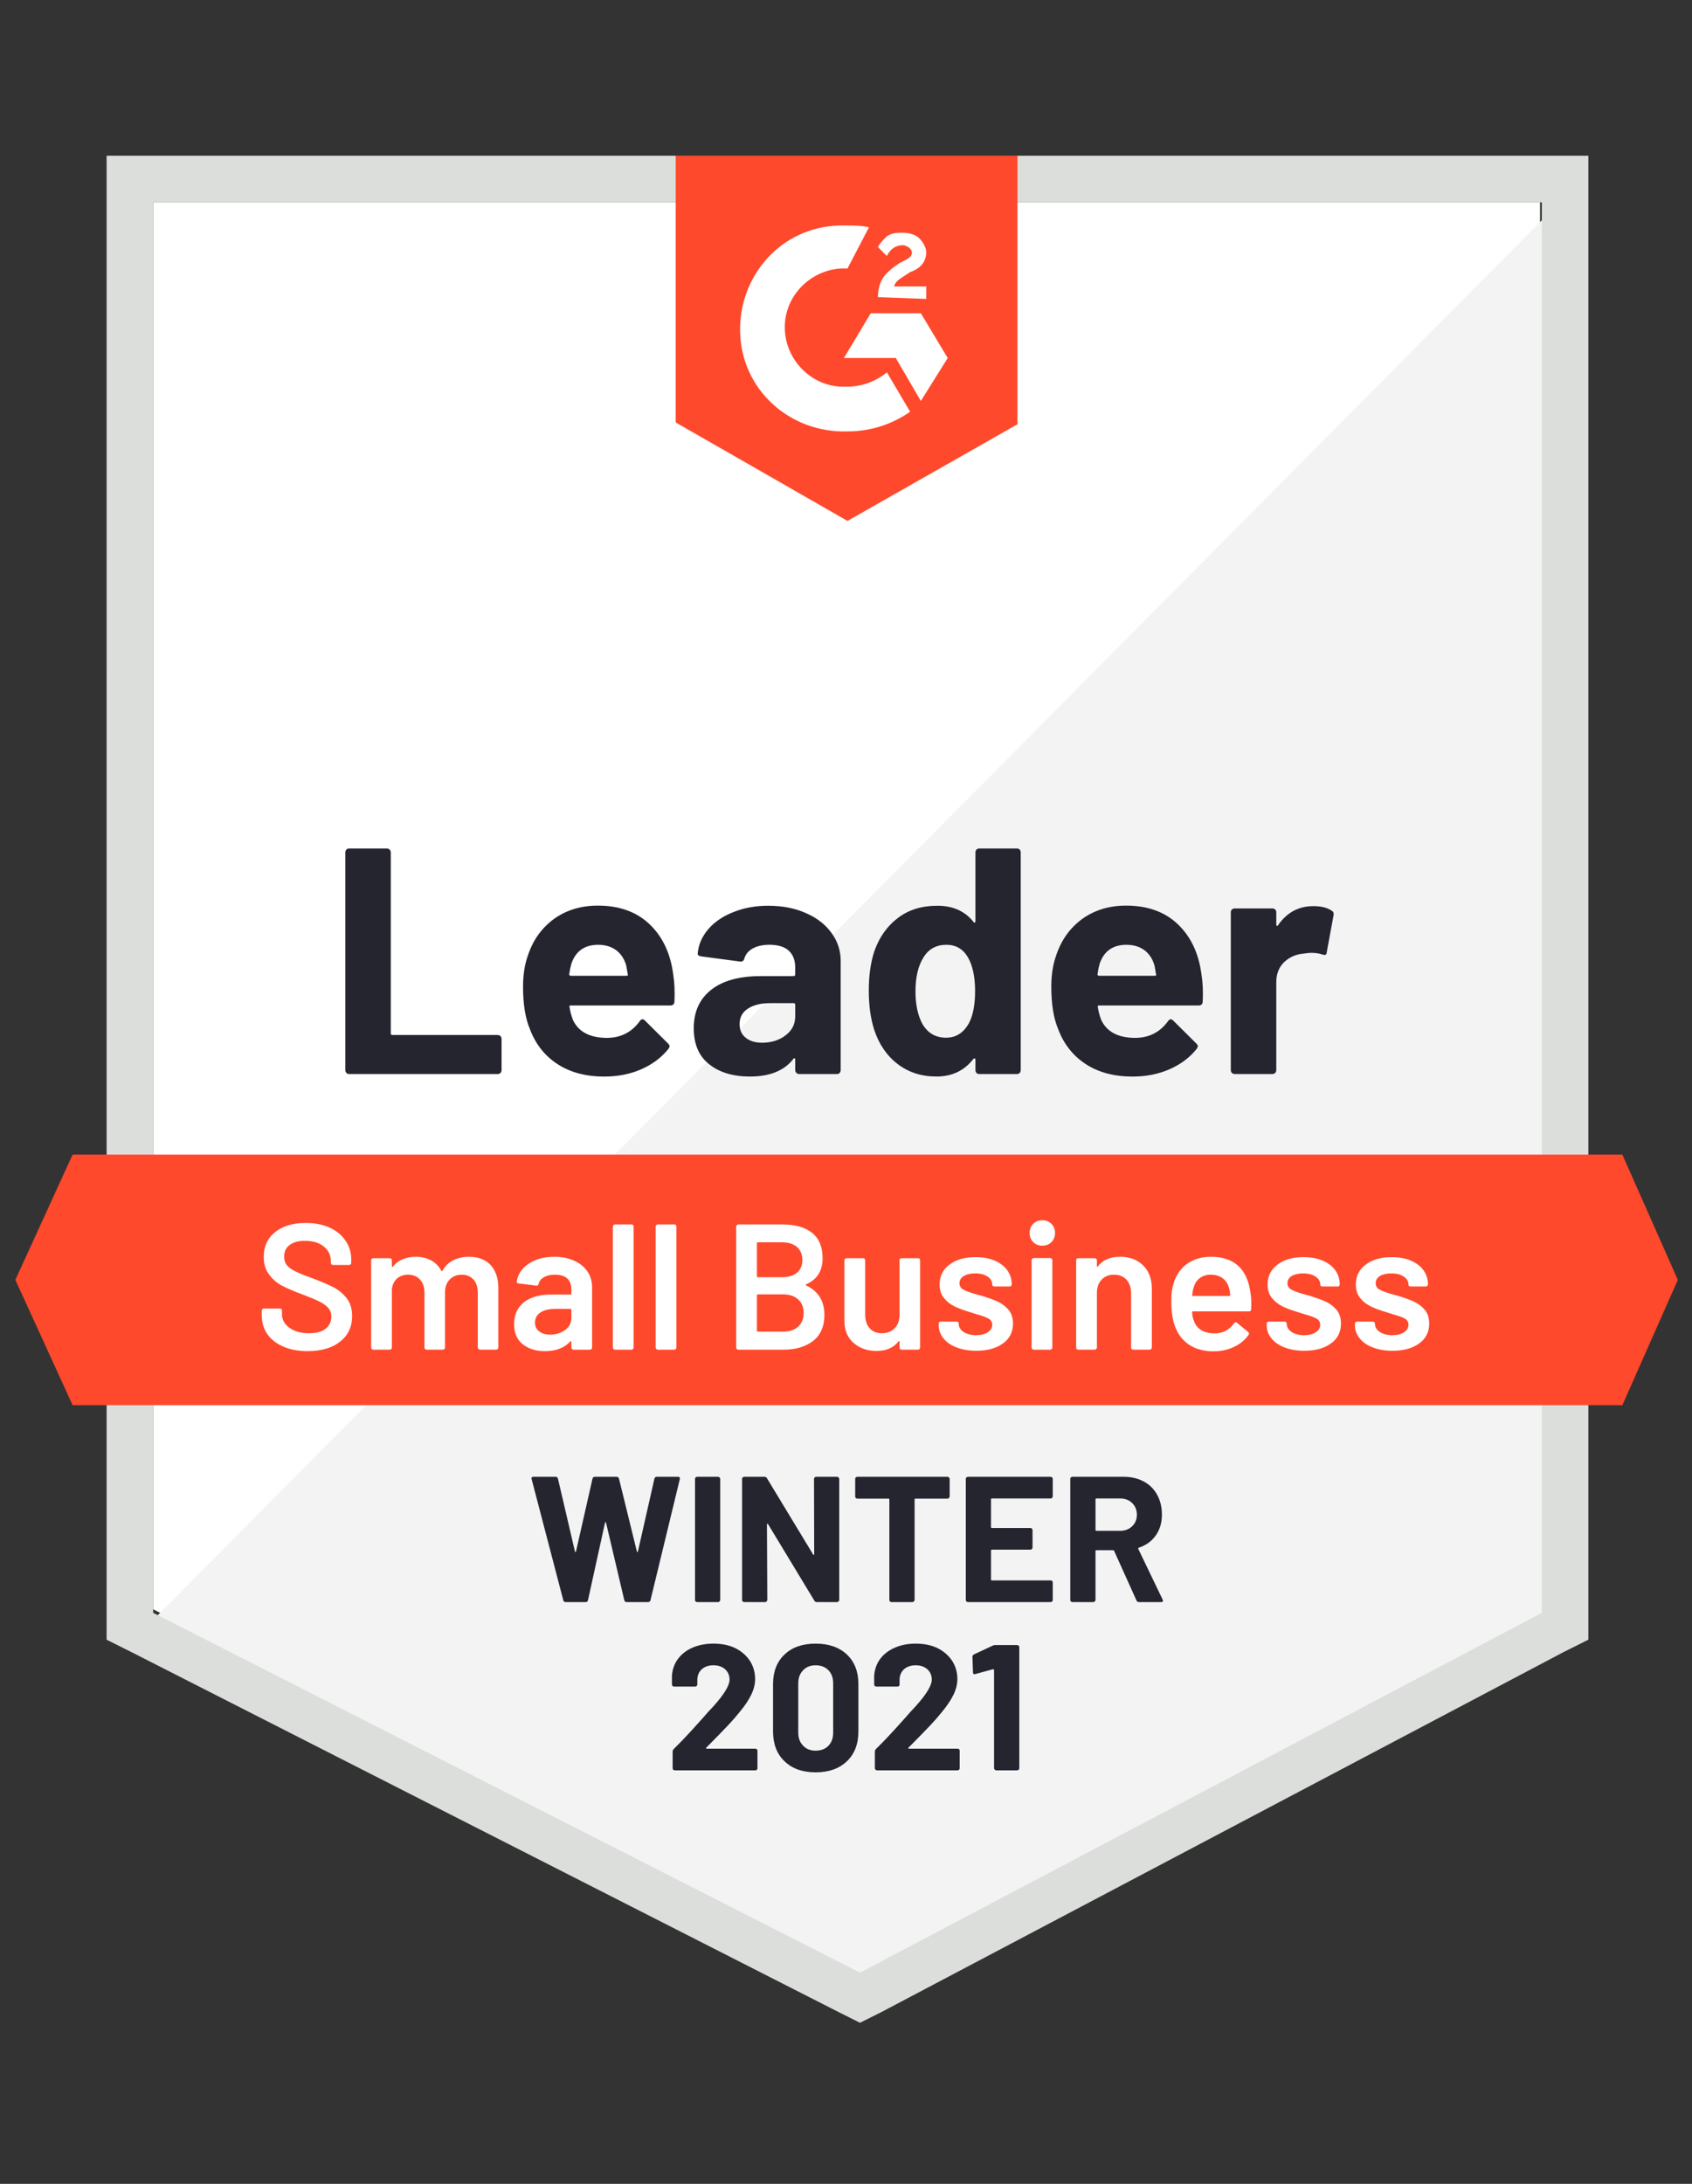
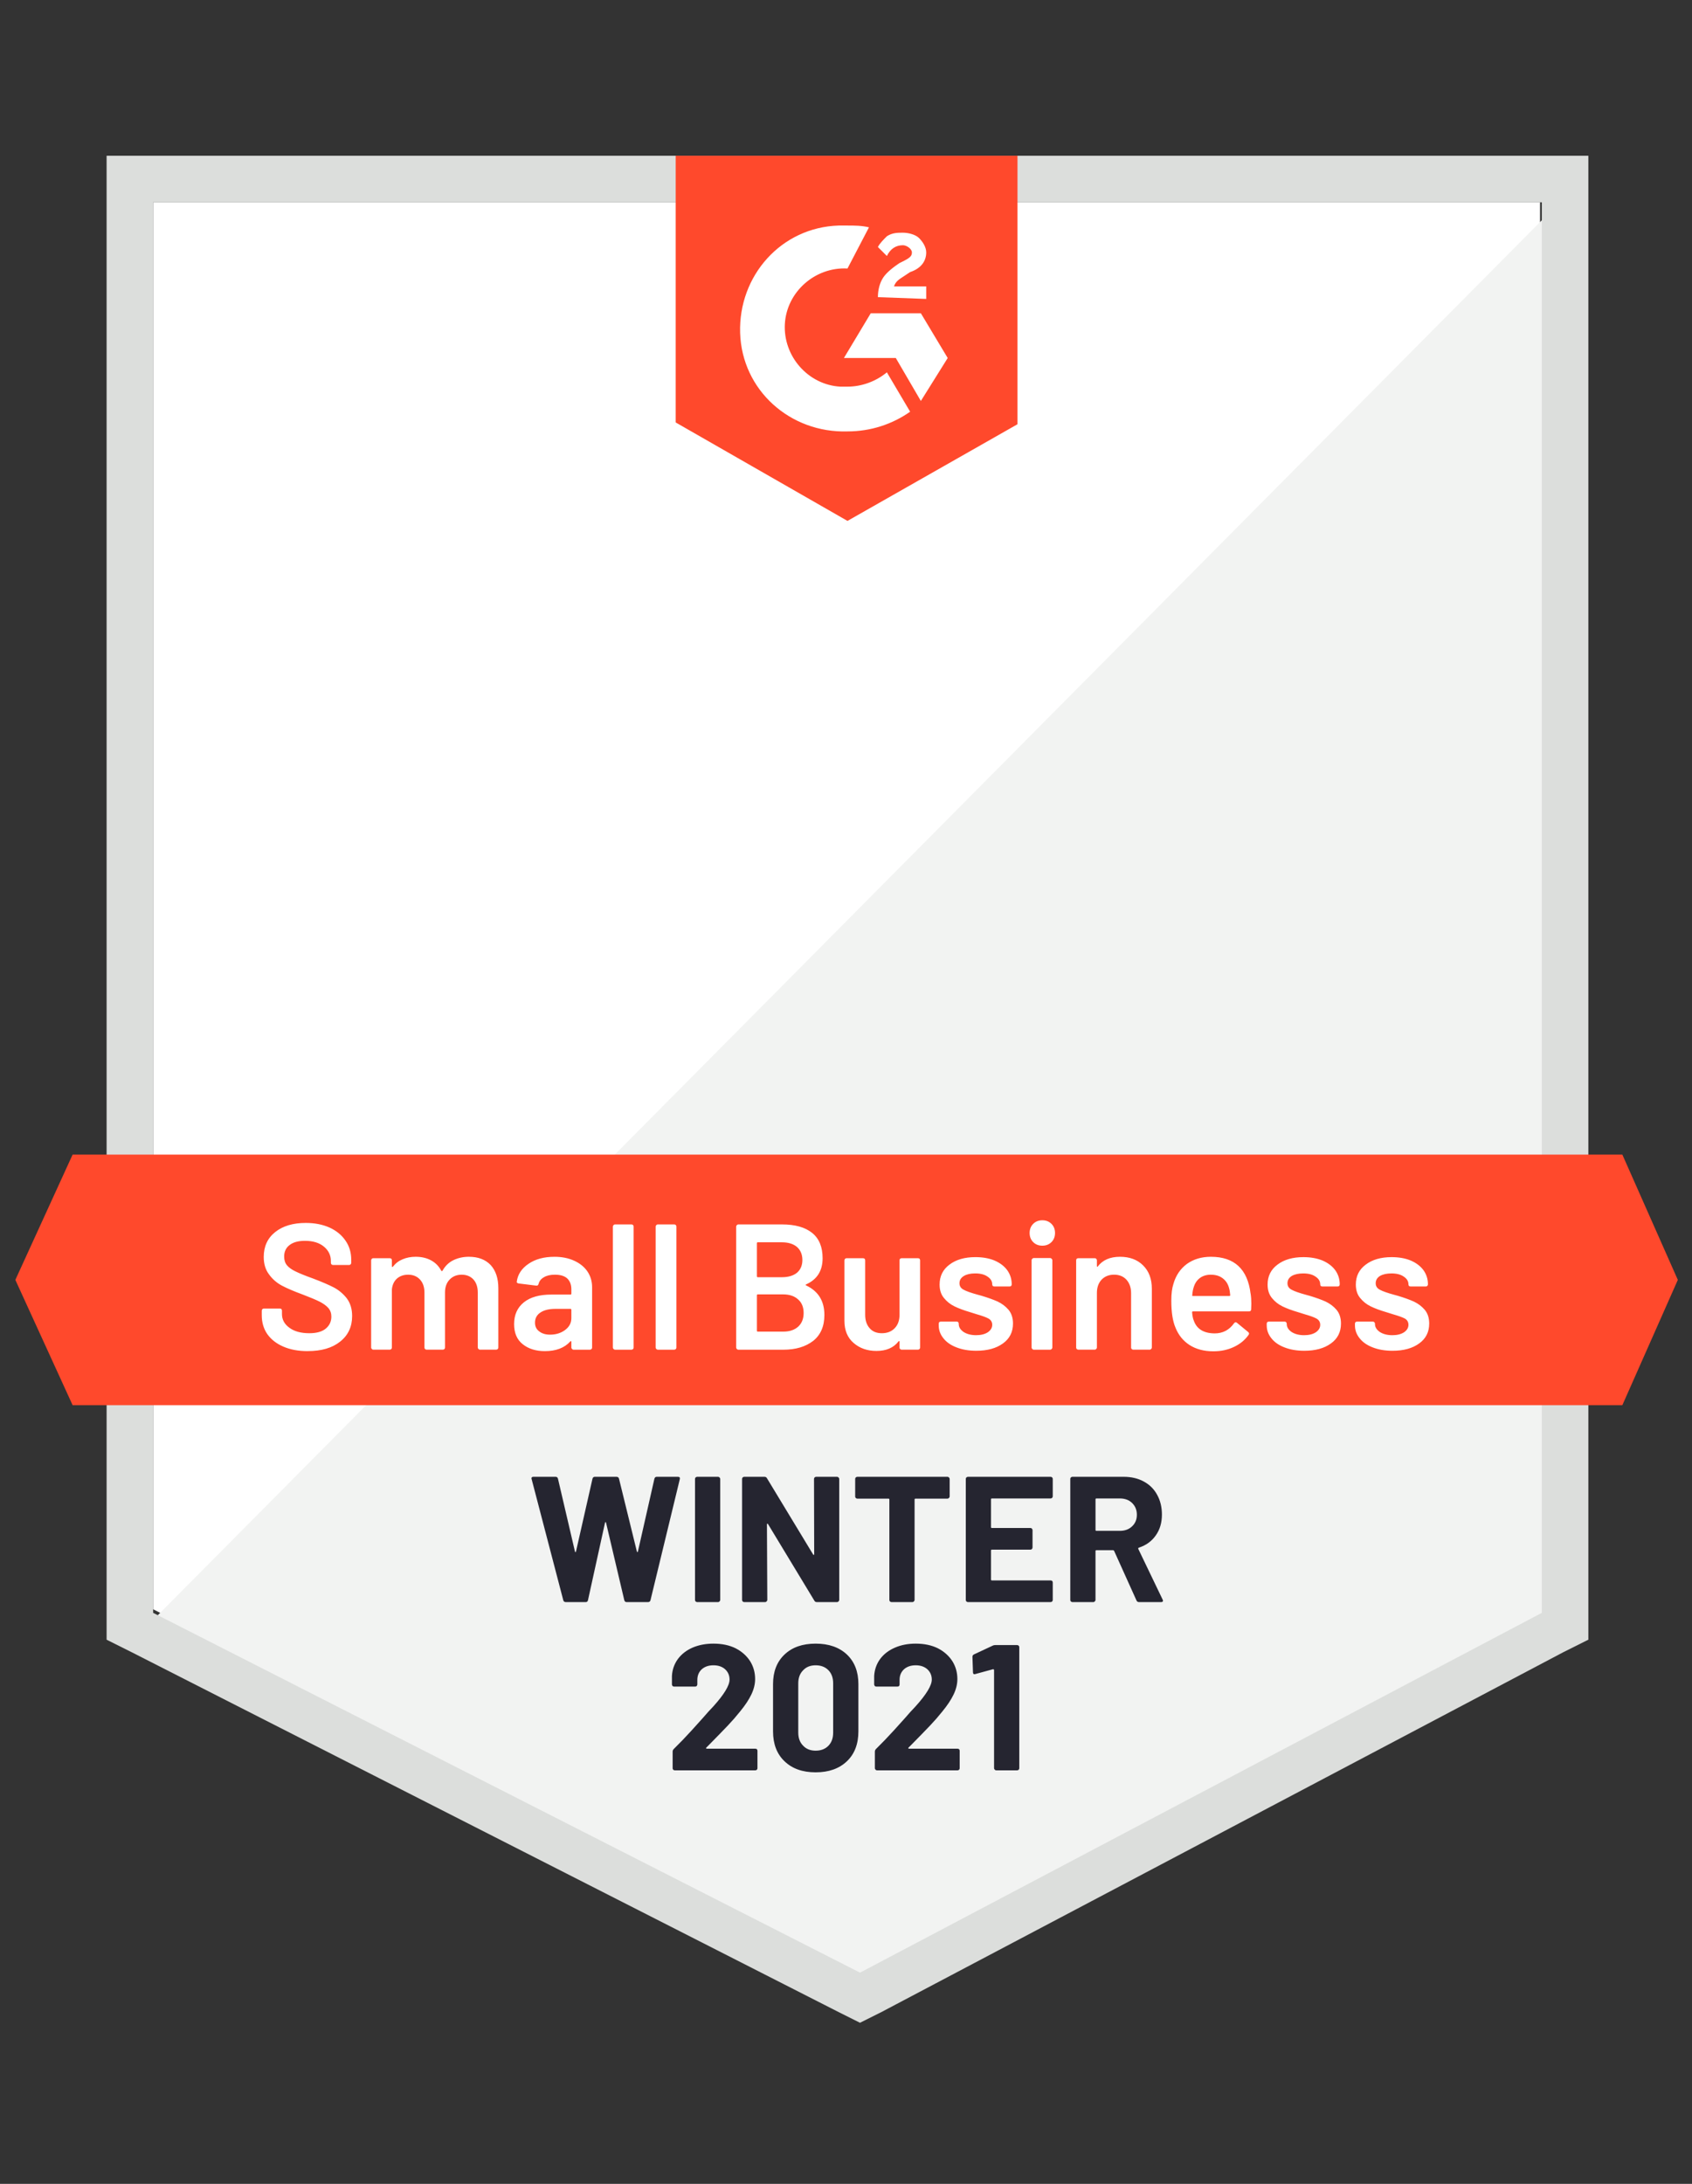
<svg xmlns="http://www.w3.org/2000/svg" fill="none" height="160" viewBox="0 0 124 160" width="124">
  <rect x="0" y="0" width="124" height="160" fill="#333333" stroke="none" />
  <path d="m11.224 117.902 51.803 26.36 49.836-26.36v-103.082h-101.639z" fill="#fff" />
  <path d="m113.912 15.213-103.738 104.525 53.77 26.623 49.968-25.574z" fill="#f2f3f2" />
  <path d="m7.813 49.18v70.951l1.836.918 51.803 26.361 1.574.787 1.574-.787 49.968-26.361 1.836-.918v-108.721h-108.591zm3.41 68.984v-103.344h101.771v103.344l-49.967 26.361z" fill="#dcdedc" />
  <path d="m62.109 16.525c.525 0 1.049 0 1.574.131l-1.574 3.016c-2.361-.131-4.459 1.705-4.59 4.066-.131 2.361 1.705 4.459 4.066 4.59h.525c1.049 0 2.098-.393 2.885-1.049l1.705 2.885c-1.312.918-2.885 1.443-4.59 1.443-4.197.131-7.738-3.016-7.869-7.213-.131-4.197 3.016-7.738 7.213-7.869zm5.377 6.426 1.967 3.279-1.967 3.147-1.836-3.147h-3.803l1.967-3.279zm-3.148-1.18c0-.525.131-1.049.394-1.443.262-.393.787-.787 1.18-1.049l.262-.131c.525-.262.656-.393.656-.656s-.393-.525-.656-.525c-.525 0-.918.262-1.18.787l-.656-.656c.131-.262.394-.525.656-.787.393-.262.787-.262 1.18-.262s.918.131 1.18.393.525.656.525 1.049c0 .656-.393 1.18-1.18 1.443l-.394.262c-.393.262-.656.393-.787.787h2.361v.918zm-2.229 16.393 12.459-7.082v-19.672h-25.049v19.541z" fill="#ff492c" />
  <path d="m118.895 84.59h-113.573l-4.197 9.18 4.197 9.18h113.573l4.066-9.18z" fill="#ff492c" />
-   <path d="m25.584 78.689c-.079 0-.144-.026-.197-.079-.052-.061-.079-.131-.079-.21v-15.947c0-.079.026-.149.079-.21.052-.052.118-.079.197-.079h2.767c.079 0 .144.026.197.079.061.061.092.131.092.21v13.259c0 .079.039.118.118.118h7.711c.079 0 .149.026.21.079.052.061.079.131.079.21v2.282c0 .079-.026.149-.079.21-.061.052-.131.079-.21.079zm23.751-7.318c.096.595.127 1.263.092 2.007-.009.192-.109.288-.302.288h-7.292c-.096 0-.127.039-.092.118.044.315.127.629.249.944.411.874 1.246 1.312 2.505 1.312 1.005-.009 1.801-.415 2.387-1.22.061-.096.131-.144.21-.144.052 0 .109.031.171.092l1.692 1.679c.079.079.118.149.118.21 0 .035-.031.101-.092.197-.516.638-1.185 1.137-2.006 1.495-.813.35-1.709.525-2.689.525-1.355 0-2.501-.306-3.436-.918s-1.609-1.469-2.02-2.571c-.332-.787-.498-1.819-.498-3.095 0-.866.118-1.626.354-2.282.367-1.119 1.001-2.011 1.902-2.675.909-.656 1.985-.984 3.226-.984 1.574 0 2.837.455 3.79 1.364s1.53 2.129 1.731 3.659zm-5.495-2.151c-.997 0-1.652.463-1.967 1.39-.061.21-.114.463-.157.761 0 .079.039.118.118.118h4.079c.096 0 .127-.039.092-.118-.079-.455-.118-.673-.118-.656-.14-.472-.385-.839-.734-1.102-.358-.262-.796-.393-1.312-.393zm12.485-2.859c1.023 0 1.937.179 2.741.538.804.35 1.429.835 1.875 1.456.446.612.669 1.294.669 2.046v8c0 .079-.026.149-.079.21-.052.052-.118.079-.197.079h-2.767c-.079 0-.144-.026-.197-.079-.061-.061-.092-.131-.092-.21v-.774c0-.044-.013-.074-.039-.092-.035-.018-.066-.004-.092.039-.664.866-1.727 1.298-3.187 1.298-1.233 0-2.225-.297-2.977-.892-.761-.595-1.141-1.478-1.141-2.649 0-1.207.428-2.147 1.285-2.82.848-.664 2.059-.997 3.633-.997h2.4c.079 0 .118-.039.118-.118v-.525c0-.516-.157-.922-.472-1.22-.315-.288-.787-.433-1.416-.433-.481 0-.883.087-1.207.262s-.533.42-.629.734c-.044.175-.144.254-.302.236l-2.859-.38c-.192-.035-.28-.105-.262-.21.061-.664.324-1.263.787-1.797s1.08-.949 1.849-1.246c.761-.306 1.613-.459 2.557-.459zm-.472 10.033c.673 0 1.246-.179 1.718-.538.472-.358.708-.822.708-1.39v-.853c0-.079-.039-.118-.118-.118h-1.692c-.708 0-1.263.136-1.665.407-.402.262-.603.638-.603 1.128 0 .428.149.761.446.997.297.245.7.367 1.207.367zm15.633-13.941c0-.079.026-.149.079-.21.052-.052.118-.079.197-.079h2.767c.079 0 .144.026.197.079.052.061.079.131.079.21v15.947c0 .079-.026.149-.079.21-.052.052-.118.079-.197.079h-2.767c-.079 0-.144-.026-.197-.079-.052-.061-.079-.131-.079-.21v-.774c0-.044-.017-.07-.052-.079-.035-.009-.066 0-.092.026-.664.866-1.569 1.298-2.715 1.298-1.102 0-2.05-.306-2.846-.918-.796-.612-1.368-1.451-1.718-2.518-.262-.822-.393-1.775-.393-2.859 0-1.119.14-2.094.42-2.925.367-1.014.94-1.814 1.718-2.4.778-.595 1.74-.892 2.885-.892 1.137 0 2.02.393 2.649 1.18.026.052.057.07.092.052s.052-.048.052-.092zm-.498 12.551c.315-.577.472-1.373.472-2.387 0-1.049-.175-1.875-.525-2.479-.358-.612-.883-.918-1.574-.918-.743 0-1.303.306-1.679.918-.394.621-.59 1.456-.59 2.505 0 .944.166 1.731.498 2.361.393.682.975 1.023 1.744 1.023.708 0 1.259-.341 1.653-1.023zm17.062-3.633c.096.595.127 1.263.092 2.007-.009.192-.109.288-.302.288h-7.292c-.096 0-.127.039-.092.118.044.315.127.629.249.944.411.874 1.246 1.312 2.505 1.312 1.006-.009 1.801-.415 2.387-1.22.061-.096.131-.144.21-.144.052 0 .109.031.17.092l1.692 1.679c.079.079.118.149.118.21 0 .035-.031.101-.092.197-.516.638-1.185 1.137-2.007 1.495-.813.35-1.709.525-2.688.525-1.355 0-2.501-.306-3.436-.918-.935-.612-1.609-1.469-2.02-2.571-.332-.787-.498-1.819-.498-3.095 0-.866.118-1.626.354-2.282.367-1.119 1.001-2.011 1.902-2.675.909-.656 1.985-.984 3.226-.984 1.574 0 2.837.455 3.79 1.364s1.53 2.129 1.731 3.659zm-5.495-2.151c-.997 0-1.653.463-1.967 1.39-.061.21-.114.463-.157.761 0 .079.039.118.118.118h4.079c.096 0 .127-.039.092-.118-.079-.455-.118-.673-.118-.656-.14-.472-.385-.839-.734-1.102-.358-.262-.796-.393-1.312-.393zm13.692-2.833c.568 0 1.014.109 1.338.328.131.07.179.188.144.354l-.498 2.702c-.009.184-.118.236-.328.157-.236-.079-.511-.118-.826-.118-.122 0-.293.018-.511.052-.568.044-1.049.249-1.443.616-.393.376-.59.87-.59 1.482v6.439c0 .079-.026.149-.079.21-.061.052-.131.079-.21.079h-2.754c-.079 0-.149-.026-.21-.079-.052-.061-.079-.131-.079-.21v-11.567c0-.079.026-.144.079-.197.061-.052.131-.079.21-.079h2.754c.079 0 .149.026.21.079.052.052.079.118.079.197v.905c0 .044.013.074.039.092.035.018.061.009.079-.026.647-.944 1.512-1.416 2.597-1.416z" fill="#252530" />
  <path d="m22.554 98.99c-.682 0-1.276-.109-1.784-.328-.507-.218-.901-.525-1.18-.918-.271-.393-.407-.857-.407-1.39v-.328c0-.044.018-.083.052-.118.026-.026.061-.039.105-.039h1.167c.044 0 .083.013.118.039.026.035.039.074.039.118v.249c0 .402.179.734.538.997.358.271.848.406 1.469.406.533 0 .935-.114 1.207-.341.271-.227.406-.52.406-.879 0-.245-.074-.455-.223-.63-.149-.166-.358-.319-.629-.459-.28-.14-.695-.315-1.246-.525-.621-.227-1.123-.442-1.508-.643s-.704-.476-.957-.826c-.262-.341-.393-.769-.393-1.285 0-.769.28-1.377.839-1.823s1.307-.669 2.243-.669c.656 0 1.237.114 1.744.341.498.227.887.546 1.167.957.28.402.42.87.42 1.403v.223c0 .044-.018.083-.052.118-.026.026-.061.039-.105.039h-1.18c-.044 0-.079-.013-.105-.039-.035-.035-.052-.074-.052-.118v-.144c0-.411-.166-.756-.498-1.036-.341-.288-.809-.433-1.403-.433-.481 0-.852.101-1.115.302-.271.201-.407.485-.407.852 0 .262.07.476.21.643.14.166.35.315.629.446.28.14.713.315 1.298.525.621.236 1.119.45 1.495.643.367.192.686.459.957.8.262.35.393.782.393 1.298 0 .787-.293 1.412-.879 1.875-.577.463-1.368.695-2.374.695zm11.816-6.912c.673 0 1.202.201 1.587.603.376.411.564.979.564 1.705v4.341c0 .044-.013.079-.039.105-.035.035-.074.052-.118.052h-1.193c-.044 0-.079-.018-.105-.052-.035-.026-.052-.061-.052-.105v-4.026c0-.402-.105-.721-.315-.957-.218-.236-.507-.354-.866-.354-.358 0-.651.118-.879.354s-.341.551-.341.944v4.039c0 .044-.013.079-.039.105-.035.035-.074.052-.118.052h-1.193c-.044 0-.083-.018-.118-.052-.026-.026-.039-.061-.039-.105v-4.026c0-.402-.109-.721-.328-.957-.218-.236-.507-.354-.866-.354-.332 0-.608.096-.826.288-.21.192-.332.455-.367.787v4.262c0 .044-.013.079-.039.105-.035.035-.074.052-.118.052h-1.206c-.044 0-.079-.018-.105-.052-.035-.026-.052-.061-.052-.105v-6.387c0-.044.018-.083.052-.118.026-.026.061-.039.105-.039h1.206c.044 0 .083.013.118.039.026.035.039.074.039.118v.433c0 .026.009.044.026.052.018.009.035 0 .052-.026.192-.245.428-.424.708-.538.288-.122.608-.184.957-.184.428 0 .804.087 1.128.262.323.175.573.428.748.761.026.035.057.035.092 0 .192-.35.459-.608.8-.774s.721-.249 1.141-.249zm6.256 0c.551 0 1.036.096 1.456.289.42.192.743.455.97.787.227.341.341.726.341 1.154v4.42c0 .044-.013.079-.039.105-.035.035-.074.052-.118.052h-1.207c-.044 0-.079-.018-.105-.052-.035-.026-.052-.061-.052-.105v-.42c0-.026-.009-.044-.026-.052-.018 0-.035.009-.052.026-.428.472-1.049.708-1.862.708-.656 0-1.193-.166-1.613-.498-.428-.332-.643-.826-.643-1.482 0-.682.24-1.215.721-1.6.472-.376 1.141-.564 2.007-.564h1.403c.044 0 .066-.022.066-.066v-.315c0-.341-.101-.608-.302-.8-.201-.184-.503-.275-.905-.275-.332 0-.599.061-.8.184-.21.114-.341.275-.394.485-.026.105-.087.149-.184.131l-1.272-.157c-.044-.009-.079-.022-.105-.039-.035-.026-.048-.057-.039-.092.07-.533.358-.971.866-1.312.498-.341 1.128-.511 1.889-.511zm-.315 5.705c.428 0 .796-.114 1.102-.341.306-.227.459-.516.459-.866v-.616c0-.044-.022-.066-.066-.066h-1.102c-.463 0-.826.087-1.089.262-.271.175-.407.424-.407.748 0 .28.105.494.315.643.201.157.463.236.787.236zm4.761 1.102c-.044 0-.079-.018-.105-.052-.035-.026-.052-.061-.052-.105v-8.866c0-.044.018-.079.052-.105.026-.035.061-.052.105-.052h1.207c.044 0 .083.017.118.052.026.026.039.061.039.105v8.866c0 .044-.013.079-.039.105-.035.035-.074.052-.118.052zm3.134 0c-.044 0-.079-.018-.105-.052-.035-.026-.052-.061-.052-.105v-8.866c0-.044.018-.079.052-.105.026-.035.061-.052.105-.052h1.207c.044 0 .083.017.118.052.026.026.039.061.039.105v8.866c0 .044-.013.079-.039.105-.035.035-.074.052-.118.052zm10.872-4.787c-.052.026-.052.052 0 .079.892.42 1.338 1.141 1.338 2.164 0 .831-.275 1.464-.826 1.902-.559.428-1.285.643-2.177.643h-3.305c-.044 0-.079-.018-.105-.052-.035-.026-.052-.061-.052-.105v-8.866c0-.044.018-.079.052-.105.026-.035.061-.052.105-.052h3.2c.953 0 1.687.205 2.203.616.516.411.774 1.032.774 1.862 0 .918-.402 1.556-1.206 1.915zm-3.541-3.082c-.044 0-.066.022-.066.066v2.426c0 .044.022.066.066.066h1.77c.463 0 .831-.109 1.102-.328.262-.227.394-.538.394-.931 0-.402-.131-.721-.394-.957-.271-.227-.638-.341-1.102-.341zm1.875 6.544c.455 0 .818-.122 1.089-.367.262-.245.394-.577.394-.997 0-.428-.136-.761-.407-.997-.271-.245-.638-.367-1.102-.367h-1.849c-.044 0-.066.022-.066.066v2.597c0 .044.022.066.066.066zm8.511-5.22c0-.044.013-.083.039-.118.035-.026.074-.039.118-.039h1.193c.044 0 .083.013.118.039.026.035.039.074.039.118v6.387c0 .044-.013.079-.039.105-.035.035-.074.052-.118.052h-1.193c-.044 0-.083-.018-.118-.052-.026-.026-.039-.061-.039-.105v-.42c0-.026-.009-.044-.026-.052-.017-.009-.035 0-.052.026-.358.463-.896.695-1.613.695-.664 0-1.22-.192-1.666-.577-.455-.385-.682-.931-.682-1.639v-4.42c0-.044.018-.083.052-.118.026-.026.061-.039.105-.039h1.207c.044 0 .083.013.118.039.026.035.039.074.039.118v3.987c0 .411.109.739.328.984.21.245.507.367.892.367.394 0 .708-.122.944-.367.236-.245.354-.573.354-.984zm5.626 6.623c-.551 0-1.036-.083-1.456-.249-.411-.157-.73-.38-.957-.669-.227-.28-.341-.595-.341-.944v-.118c0-.044.013-.083.039-.118.035-.026.074-.039.118-.039h1.154c.044 0 .083.013.118.039.026.035.039.074.039.118v.026c0 .219.118.411.354.577.245.157.551.236.918.236.35 0 .634-.07.853-.21.218-.149.328-.332.328-.551 0-.201-.092-.354-.275-.459-.175-.096-.463-.201-.866-.315l-.498-.157c-.446-.131-.822-.271-1.128-.42-.306-.149-.564-.354-.774-.616-.21-.254-.315-.581-.315-.984 0-.612.24-1.097.721-1.456.481-.367 1.115-.551 1.902-.551.533 0 1.001.083 1.403.249.402.175.713.411.931.708.218.306.328.651.328 1.036 0 .044-.013.083-.039.118-.035.026-.074.039-.118.039h-1.115c-.044 0-.083-.013-.118-.039-.026-.035-.039-.074-.039-.118 0-.227-.114-.415-.341-.564-.218-.157-.52-.236-.905-.236-.341 0-.616.061-.826.184-.219.131-.328.31-.328.538 0 .21.101.367.302.472.21.114.555.236 1.036.367l.289.079c.463.14.852.28 1.167.42.315.149.581.35.8.603.218.262.328.599.328 1.01 0 .621-.245 1.106-.734 1.456-.49.358-1.141.538-1.954.538zm4.839-7.698c-.271 0-.494-.087-.669-.262-.175-.175-.262-.398-.262-.669 0-.271.087-.494.262-.669.175-.175.398-.262.669-.262.271 0 .494.087.669.262.175.175.262.398.262.669 0 .271-.087.494-.262.669-.175.175-.398.262-.669.262zm-.63 7.62c-.044 0-.079-.018-.105-.052-.035-.026-.052-.061-.052-.105v-6.4c0-.044.018-.079.052-.105.026-.035.061-.052.105-.052h1.207c.044 0 .079.018.105.052.035.026.052.061.052.105v6.4c0 .044-.018.079-.052.105-.026.035-.061.052-.105.052zm6.321-6.807c.708 0 1.272.21 1.692.629.428.42.643.992.643 1.718v4.302c0 .044-.018.079-.052.105-.026.035-.061.052-.105.052h-1.207c-.044 0-.083-.018-.118-.052-.026-.026-.039-.061-.039-.105v-3.987c0-.402-.114-.73-.341-.984-.227-.245-.529-.367-.905-.367-.376 0-.682.122-.918.367-.227.245-.341.568-.341.971v4c0 .044-.018.079-.052.105-.026.035-.061.052-.105.052h-1.207c-.044 0-.083-.018-.118-.052-.026-.026-.039-.061-.039-.105v-6.387c0-.044.013-.083.039-.118.035-.026.074-.039.118-.039h1.207c.044 0 .079.013.105.039.035.035.052.074.052.118v.42c0 .026.009.044.026.052.018.009.031 0 .039-.026.358-.472.901-.708 1.626-.708zm9.574 2.702c.035.218.052.463.052.734l-.013.407c0 .105-.052.157-.157.157h-4.105c-.044 0-.066.022-.066.066.026.288.066.485.118.59.21.629.721.949 1.534.957.595 0 1.067-.245 1.416-.734.035-.052.079-.079.131-.079.035 0 .066.013.092.039l.813.669c.079.061.092.131.039.21-.271.385-.634.682-1.089.892-.446.21-.944.315-1.495.315-.682 0-1.263-.153-1.744-.459-.472-.306-.818-.734-1.036-1.285-.201-.472-.302-1.128-.302-1.967 0-.507.052-.918.157-1.233.175-.612.503-1.097.984-1.456.49-.35 1.075-.525 1.757-.525 1.722 0 2.693.901 2.912 2.702zm-2.912-1.39c-.323 0-.595.083-.813.249-.21.157-.358.38-.446.669-.052.149-.087.341-.105.577-.018.044 0 .066.052.066h2.662c.044 0 .066-.022.066-.066-.017-.219-.044-.385-.079-.498-.079-.315-.236-.559-.472-.734-.227-.175-.516-.262-.866-.262zm6.846 5.574c-.551 0-1.036-.083-1.456-.249-.411-.157-.73-.38-.957-.669-.227-.28-.341-.595-.341-.944v-.118c0-.044.013-.083.039-.118.035-.026.074-.039.118-.039h1.154c.044 0 .079.013.105.039.035.035.052.074.052.118v.026c0 .219.118.411.354.577.245.157.551.236.918.236.35 0 .634-.07.853-.21.219-.149.328-.332.328-.551 0-.201-.092-.354-.275-.459-.175-.096-.463-.201-.866-.315l-.498-.157c-.446-.131-.822-.271-1.128-.42-.306-.149-.564-.354-.774-.616-.21-.254-.315-.581-.315-.984 0-.612.24-1.097.721-1.456.481-.367 1.115-.551 1.902-.551.533 0 1.001.083 1.403.249.402.175.713.411.931.708.219.306.328.651.328 1.036 0 .044-.013.083-.039.118-.035.026-.074.039-.118.039h-1.115c-.044 0-.083-.013-.118-.039-.026-.035-.039-.074-.039-.118 0-.227-.114-.415-.341-.564-.219-.157-.52-.236-.905-.236-.341 0-.621.061-.839.184-.21.131-.315.31-.315.538 0 .21.101.367.302.472.21.114.555.236 1.036.367l.288.079c.463.14.853.28 1.167.42.315.149.581.35.8.603.219.262.328.599.328 1.01 0 .621-.245 1.106-.734 1.456-.49.358-1.141.538-1.954.538zm6.466 0c-.551 0-1.036-.083-1.456-.249-.411-.157-.73-.38-.957-.669-.227-.28-.341-.595-.341-.944v-.118c0-.044.013-.083.039-.118.035-.026.074-.039.118-.039h1.154c.044 0 .079.013.105.039.035.035.052.074.052.118v.026c0 .219.119.411.355.577.244.157.55.236.918.236.349 0 .633-.07.852-.21.219-.149.328-.332.328-.551 0-.201-.087-.354-.262-.459-.184-.096-.477-.201-.879-.315l-.498-.157c-.446-.131-.822-.271-1.128-.42-.306-.149-.564-.354-.774-.616-.21-.254-.315-.581-.315-.984 0-.612.24-1.097.722-1.456.48-.367 1.114-.551 1.901-.551.533 0 1.001.083 1.403.249.403.175.713.411.932.708.218.306.327.651.327 1.036 0 .044-.017.083-.052.118-.026.026-.061.039-.105.039h-1.115c-.043 0-.083-.013-.118-.039-.026-.035-.039-.074-.039-.118 0-.227-.114-.415-.341-.564-.219-.157-.52-.236-.905-.236-.341 0-.621.061-.839.184-.21.131-.315.31-.315.538 0 .21.1.367.302.472.209.114.555.236 1.036.367l.288.079c.464.14.853.28 1.167.42.315.149.582.35.8.603.219.262.328.599.328 1.01 0 .621-.245 1.106-.734 1.456-.49.358-1.141.538-1.954.538z" fill="#fff" />
  <g fill="#252530">
    <path d="m41.466 117.377c-.096 0-.157-.044-.184-.131l-2.321-8.879-.013-.052c0-.079.048-.118.144-.118h1.626c.087 0 .144.043.171.131l1.246 5.338c.009.035.022.052.039.052s.031-.017.039-.052l1.207-5.325c.026-.096.083-.144.171-.144h1.587c.096 0 .157.043.184.131l1.311 5.338c.009.026.022.043.039.052.018 0 .031-.017.039-.052l1.207-5.325c.026-.096.083-.144.171-.144h1.548c.122 0 .171.057.144.17l-2.151 8.879c-.026.087-.087.131-.184.131h-1.561c-.087 0-.144-.044-.171-.131l-1.338-5.679c-.009-.035-.022-.052-.039-.052-.018 0-.031.017-.039.052l-1.246 5.666c-.018.096-.074.144-.171.144zm9.626 0c-.044 0-.083-.017-.118-.052-.026-.027-.039-.062-.039-.105v-8.866c0-.044.013-.079.039-.105.035-.035.074-.052.118-.052h1.534c.044 0 .079.017.105.052.035.026.052.061.052.105v8.866c0 .043-.018.078-.052.105-.026.035-.061.052-.105.052zm8.564-9.023c0-.044.013-.079.039-.105.035-.035.074-.052.118-.052h1.534c.044 0 .079.017.105.052.035.026.052.061.052.105v8.866c0 .043-.018.078-.052.105-.026.035-.061.052-.105.052h-1.482c-.087 0-.149-.035-.184-.105l-3.397-5.613c-.017-.026-.035-.035-.052-.026-.018 0-.026.017-.026.052l.026 5.535c0 .043-.018.078-.052.105-.026.035-.061.052-.105.052h-1.534c-.044 0-.083-.017-.118-.052-.026-.027-.039-.062-.039-.105v-8.866c0-.044.013-.079.039-.105.035-.035.074-.052.118-.052h1.482c.087 0 .149.035.184.105l3.384 5.587c.018.026.035.035.052.026.018 0 .026-.018.026-.053zm9.784-.157c.044 0 .079.017.105.052.035.026.052.061.052.105v1.285c0 .044-.018.079-.052.105-.026.035-.061.053-.105.053h-2.348c-.044 0-.066.022-.066.065v7.358c0 .043-.018.078-.052.105-.026.035-.061.052-.105.052h-1.534c-.044 0-.083-.017-.118-.052-.026-.027-.039-.062-.039-.105v-7.358c0-.043-.022-.065-.066-.065h-2.282c-.044 0-.083-.018-.118-.053-.026-.026-.039-.061-.039-.105v-1.285c0-.044.013-.079.039-.105.035-.035.074-.052.118-.052zm7.712 1.429c0 .044-.013.079-.039.105-.035.035-.074.053-.118.053h-4.302c-.044 0-.066.022-.066.065v2.033c0 .044.022.066.066.066h2.82c.044 0 .079.013.105.039.035.035.052.074.052.118v1.272c0 .044-.018.083-.052.118-.026.026-.061.039-.105.039h-2.82c-.044 0-.066.022-.066.066v2.125c0 .043.022.065.066.065h4.302c.044 0 .083.013.118.04.026.035.039.074.039.118v1.272c0 .043-.013.078-.039.105-.035.035-.074.052-.118.052h-6.059c-.044 0-.083-.017-.118-.052-.026-.027-.039-.062-.039-.105v-8.866c0-.044.013-.079.039-.105.035-.035.074-.052.118-.052h6.059c.044 0 .083.017.118.052.026.026.039.061.039.105zm6.321 7.751c-.087 0-.149-.039-.184-.118l-1.639-3.633c-.018-.035-.044-.052-.079-.052h-1.22c-.044 0-.066.022-.066.065v3.581c0 .043-.017.078-.052.105-.026.035-.061.052-.105.052h-1.534c-.044 0-.083-.017-.118-.052-.026-.027-.039-.062-.039-.105v-8.866c0-.044.013-.079.039-.105.035-.035.074-.052.118-.052h3.751c.559 0 1.049.113 1.469.341.428.227.756.551.984.97.236.42.354.905.354 1.456 0 .595-.149 1.102-.446 1.521-.297.429-.713.73-1.246.905-.044.018-.057.048-.039.092l1.784 3.711c.018.035.026.062.026.079 0 .07-.048.105-.144.105zm-3.121-7.593c-.044 0-.066.022-.066.065v2.243c0 .044.022.065.066.065h1.718c.367 0 .664-.109.892-.327.236-.219.354-.503.354-.853s-.118-.638-.354-.865c-.227-.219-.525-.328-.892-.328z" />
    <path d="m51.761 128.039c-.018.018-.022.035-.013.053.009.017.026.026.052.026h3.554c.044 0 .083.013.118.039.026.035.039.075.039.118v1.273c0 .043-.013.078-.039.104-.035.035-.074.053-.118.053h-5.902c-.044 0-.083-.018-.118-.053-.026-.026-.039-.061-.039-.104v-1.207c0-.079.026-.144.079-.197.428-.419.866-.874 1.312-1.364.446-.498.726-.808.839-.931.245-.288.494-.564.748-.826.796-.883 1.193-1.539 1.193-1.967 0-.306-.109-.56-.328-.761-.218-.192-.503-.288-.852-.288s-.634.096-.853.288c-.219.201-.328.463-.328.787v.328c0 .044-.018.083-.052.118-.026.026-.061.039-.105.039h-1.548c-.044 0-.079-.013-.105-.039-.035-.035-.052-.074-.052-.118v-.617c.026-.472.175-.891.446-1.259.271-.358.629-.633 1.075-.826.455-.192.962-.288 1.521-.288.621 0 1.163.113 1.626.341.455.236.809.55 1.062.944.245.393.367.831.367 1.311 0 .368-.092.744-.275 1.128-.184.385-.459.8-.826 1.246-.271.341-.564.678-.879 1.01s-.782.813-1.403 1.443zm8.013 1.81c-.962 0-1.722-.271-2.282-.813-.559-.533-.839-1.263-.839-2.19v-3.462c0-.91.28-1.631.839-2.164.56-.534 1.32-.8 2.282-.8.962 0 1.727.266 2.295.8.56.533.839 1.254.839 2.164v3.462c0 .927-.28 1.657-.839 2.19-.568.542-1.333.813-2.295.813zm0-1.587c.394 0 .708-.122.944-.367.227-.236.341-.555.341-.957v-3.607c0-.402-.114-.721-.341-.957-.236-.245-.551-.367-.944-.367-.385 0-.691.122-.918.367-.236.236-.354.555-.354.957v3.607c0 .402.118.721.354.957.227.245.533.367.918.367zm6.807-.223c-.018.018-.022.035-.013.053.009.017.026.026.052.026h3.554c.044 0 .083.013.118.039.026.035.039.075.039.118v1.273c0 .043-.013.078-.039.104-.035.035-.074.053-.118.053h-5.902c-.044 0-.079-.018-.105-.053-.035-.026-.052-.061-.052-.104v-1.207c0-.079.026-.144.079-.197.428-.419.866-.874 1.312-1.364.446-.498.726-.808.839-.931.245-.288.494-.564.748-.826.796-.883 1.194-1.539 1.194-1.967 0-.306-.109-.56-.328-.761-.219-.192-.503-.288-.852-.288-.35 0-.634.096-.853.288-.219.201-.328.463-.328.787v.328c0 .044-.013.083-.039.118-.035.026-.074.039-.118.039h-1.548c-.044 0-.079-.013-.105-.039-.035-.035-.052-.074-.052-.118v-.617c.026-.472.175-.891.446-1.259.271-.358.634-.633 1.089-.826.446-.192.949-.288 1.508-.288.621 0 1.163.113 1.626.341.455.236.809.55 1.062.944.245.393.367.831.367 1.311 0 .368-.092.744-.275 1.128-.184.385-.459.8-.826 1.246-.271.341-.564.678-.879 1.01-.315.332-.782.813-1.403 1.443zm6.177-7.475c.044-.026.109-.039.197-.039h1.587c.044 0 .083.017.118.052.026.026.039.061.039.105v8.866c0 .043-.013.078-.039.104-.035.035-.074.053-.118.053h-1.534c-.044 0-.079-.018-.105-.053-.035-.026-.052-.061-.052-.104v-7.187c0-.018-.009-.035-.026-.053-.018-.017-.035-.022-.052-.013l-1.298.354-.052.013c-.079 0-.118-.048-.118-.144l-.039-1.128c0-.087.039-.148.118-.183z" />
  </g>
</svg>